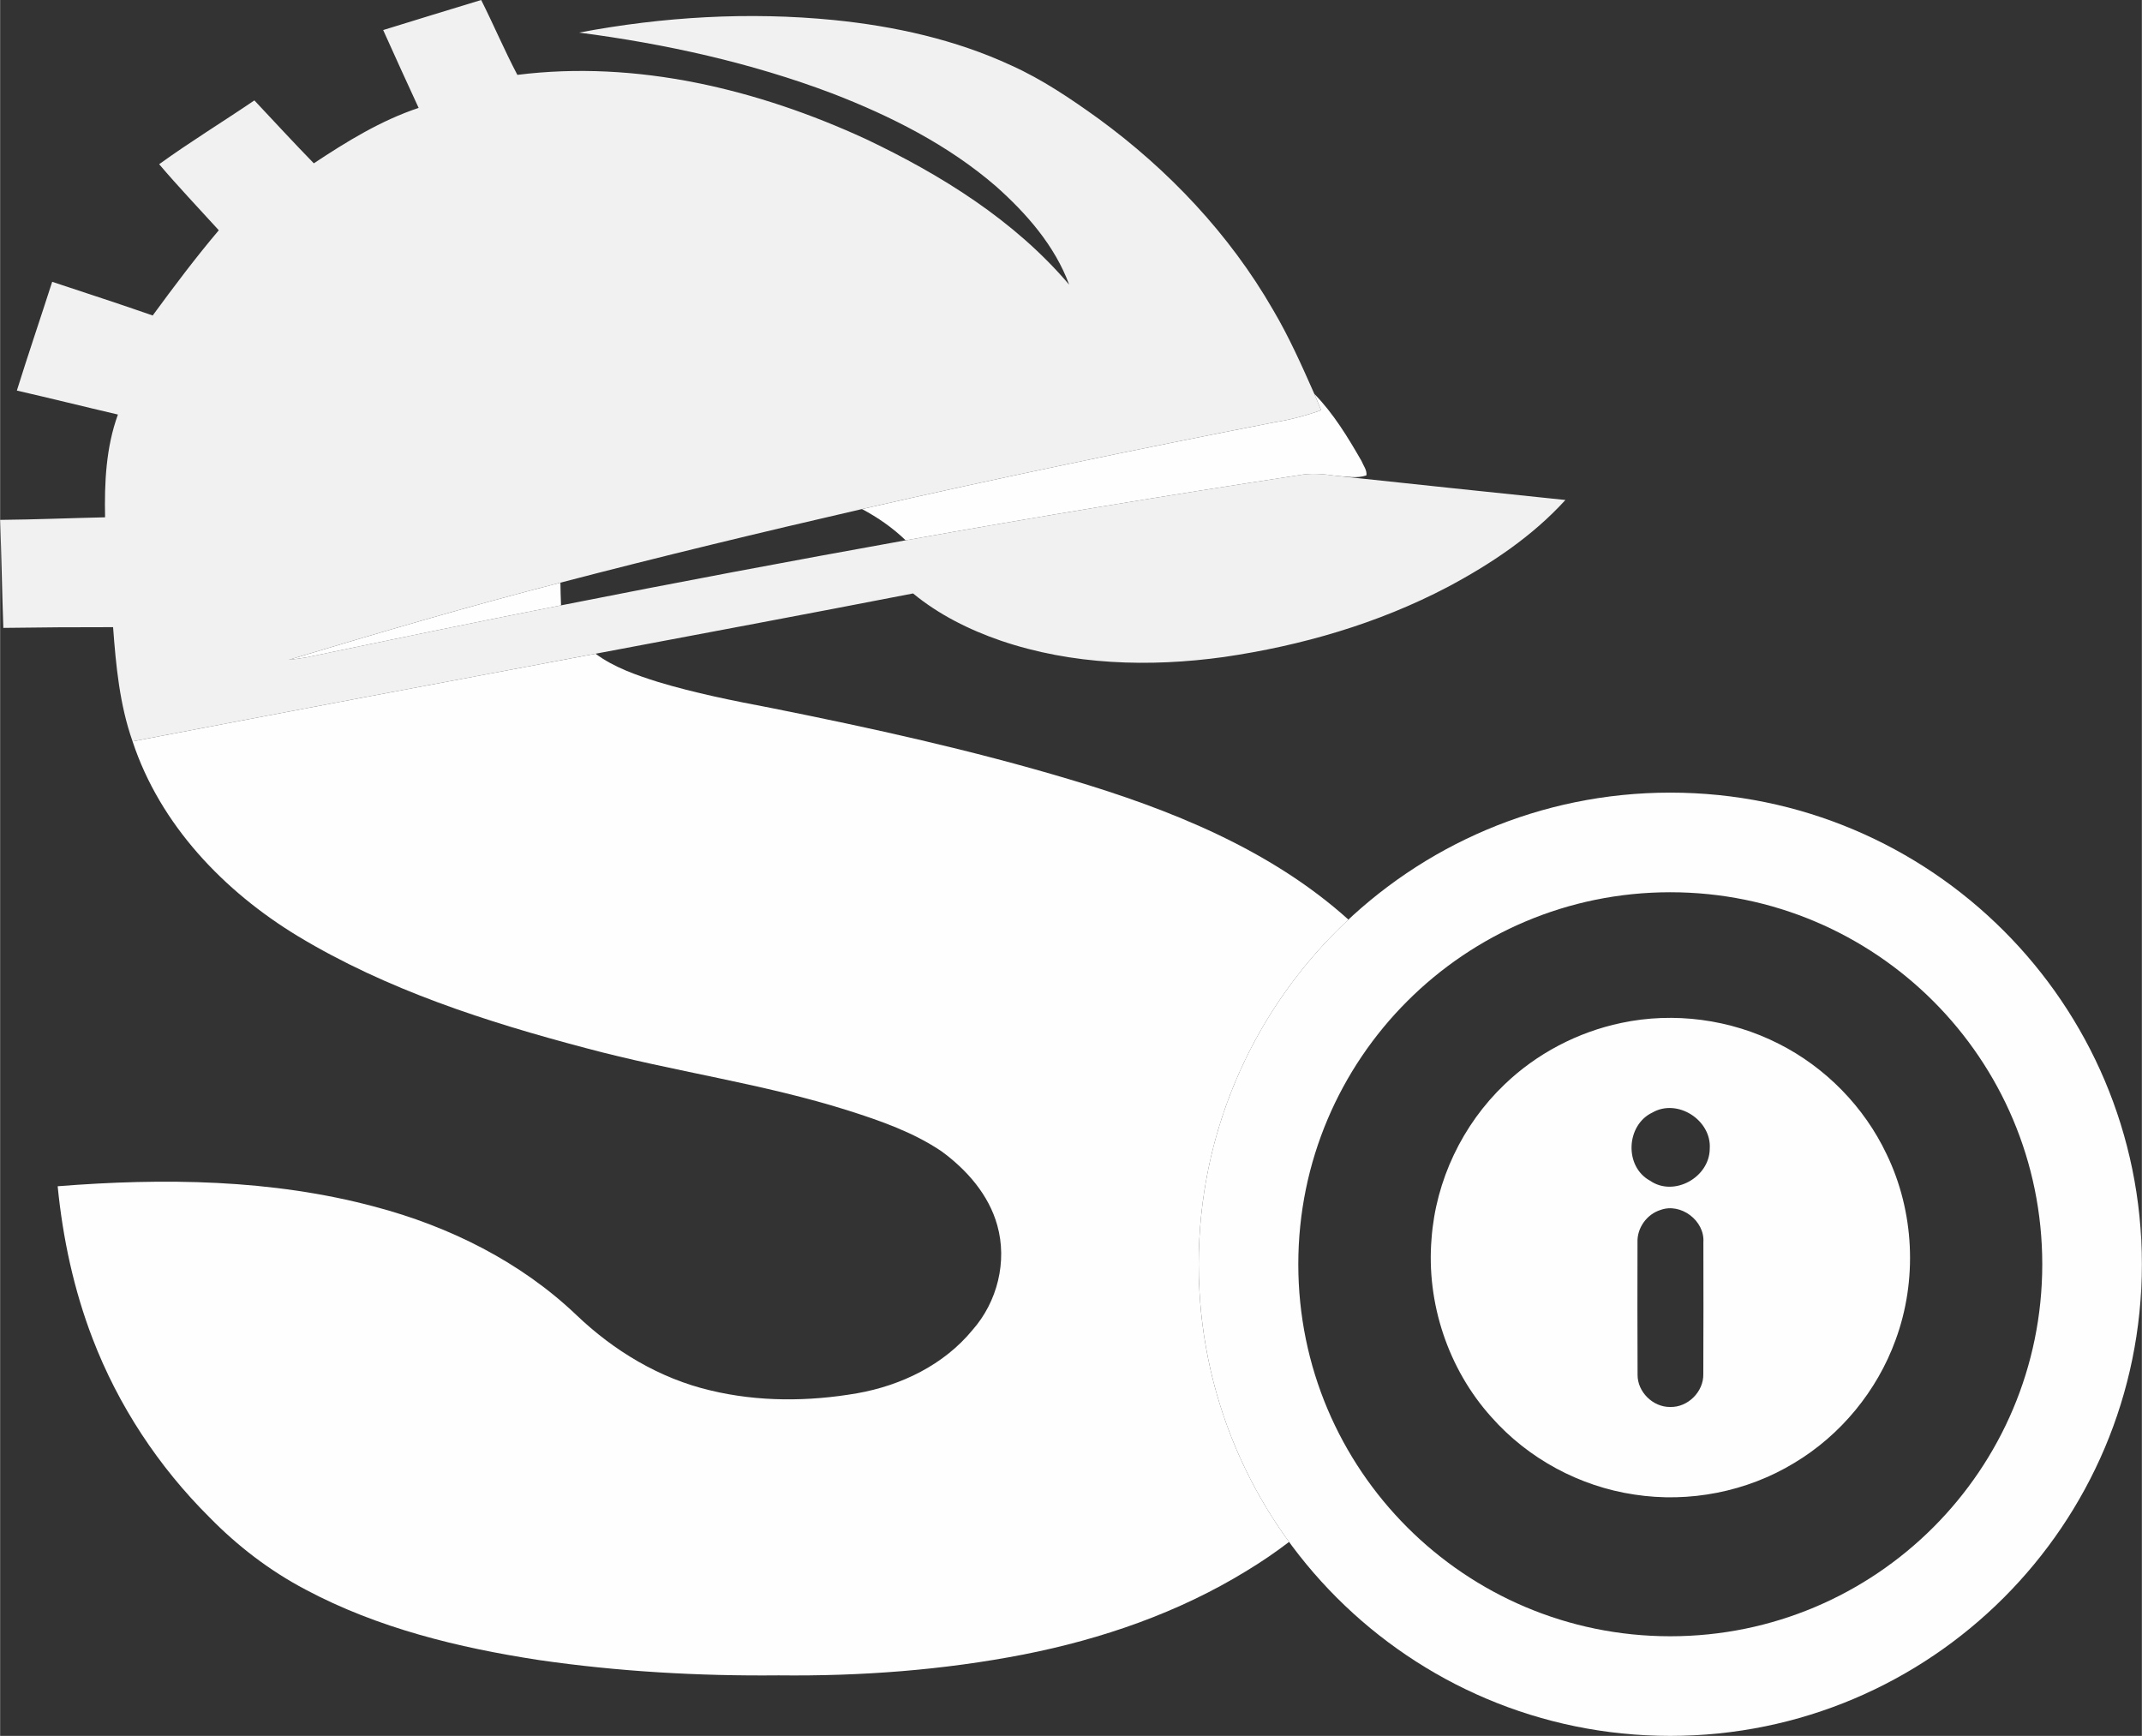
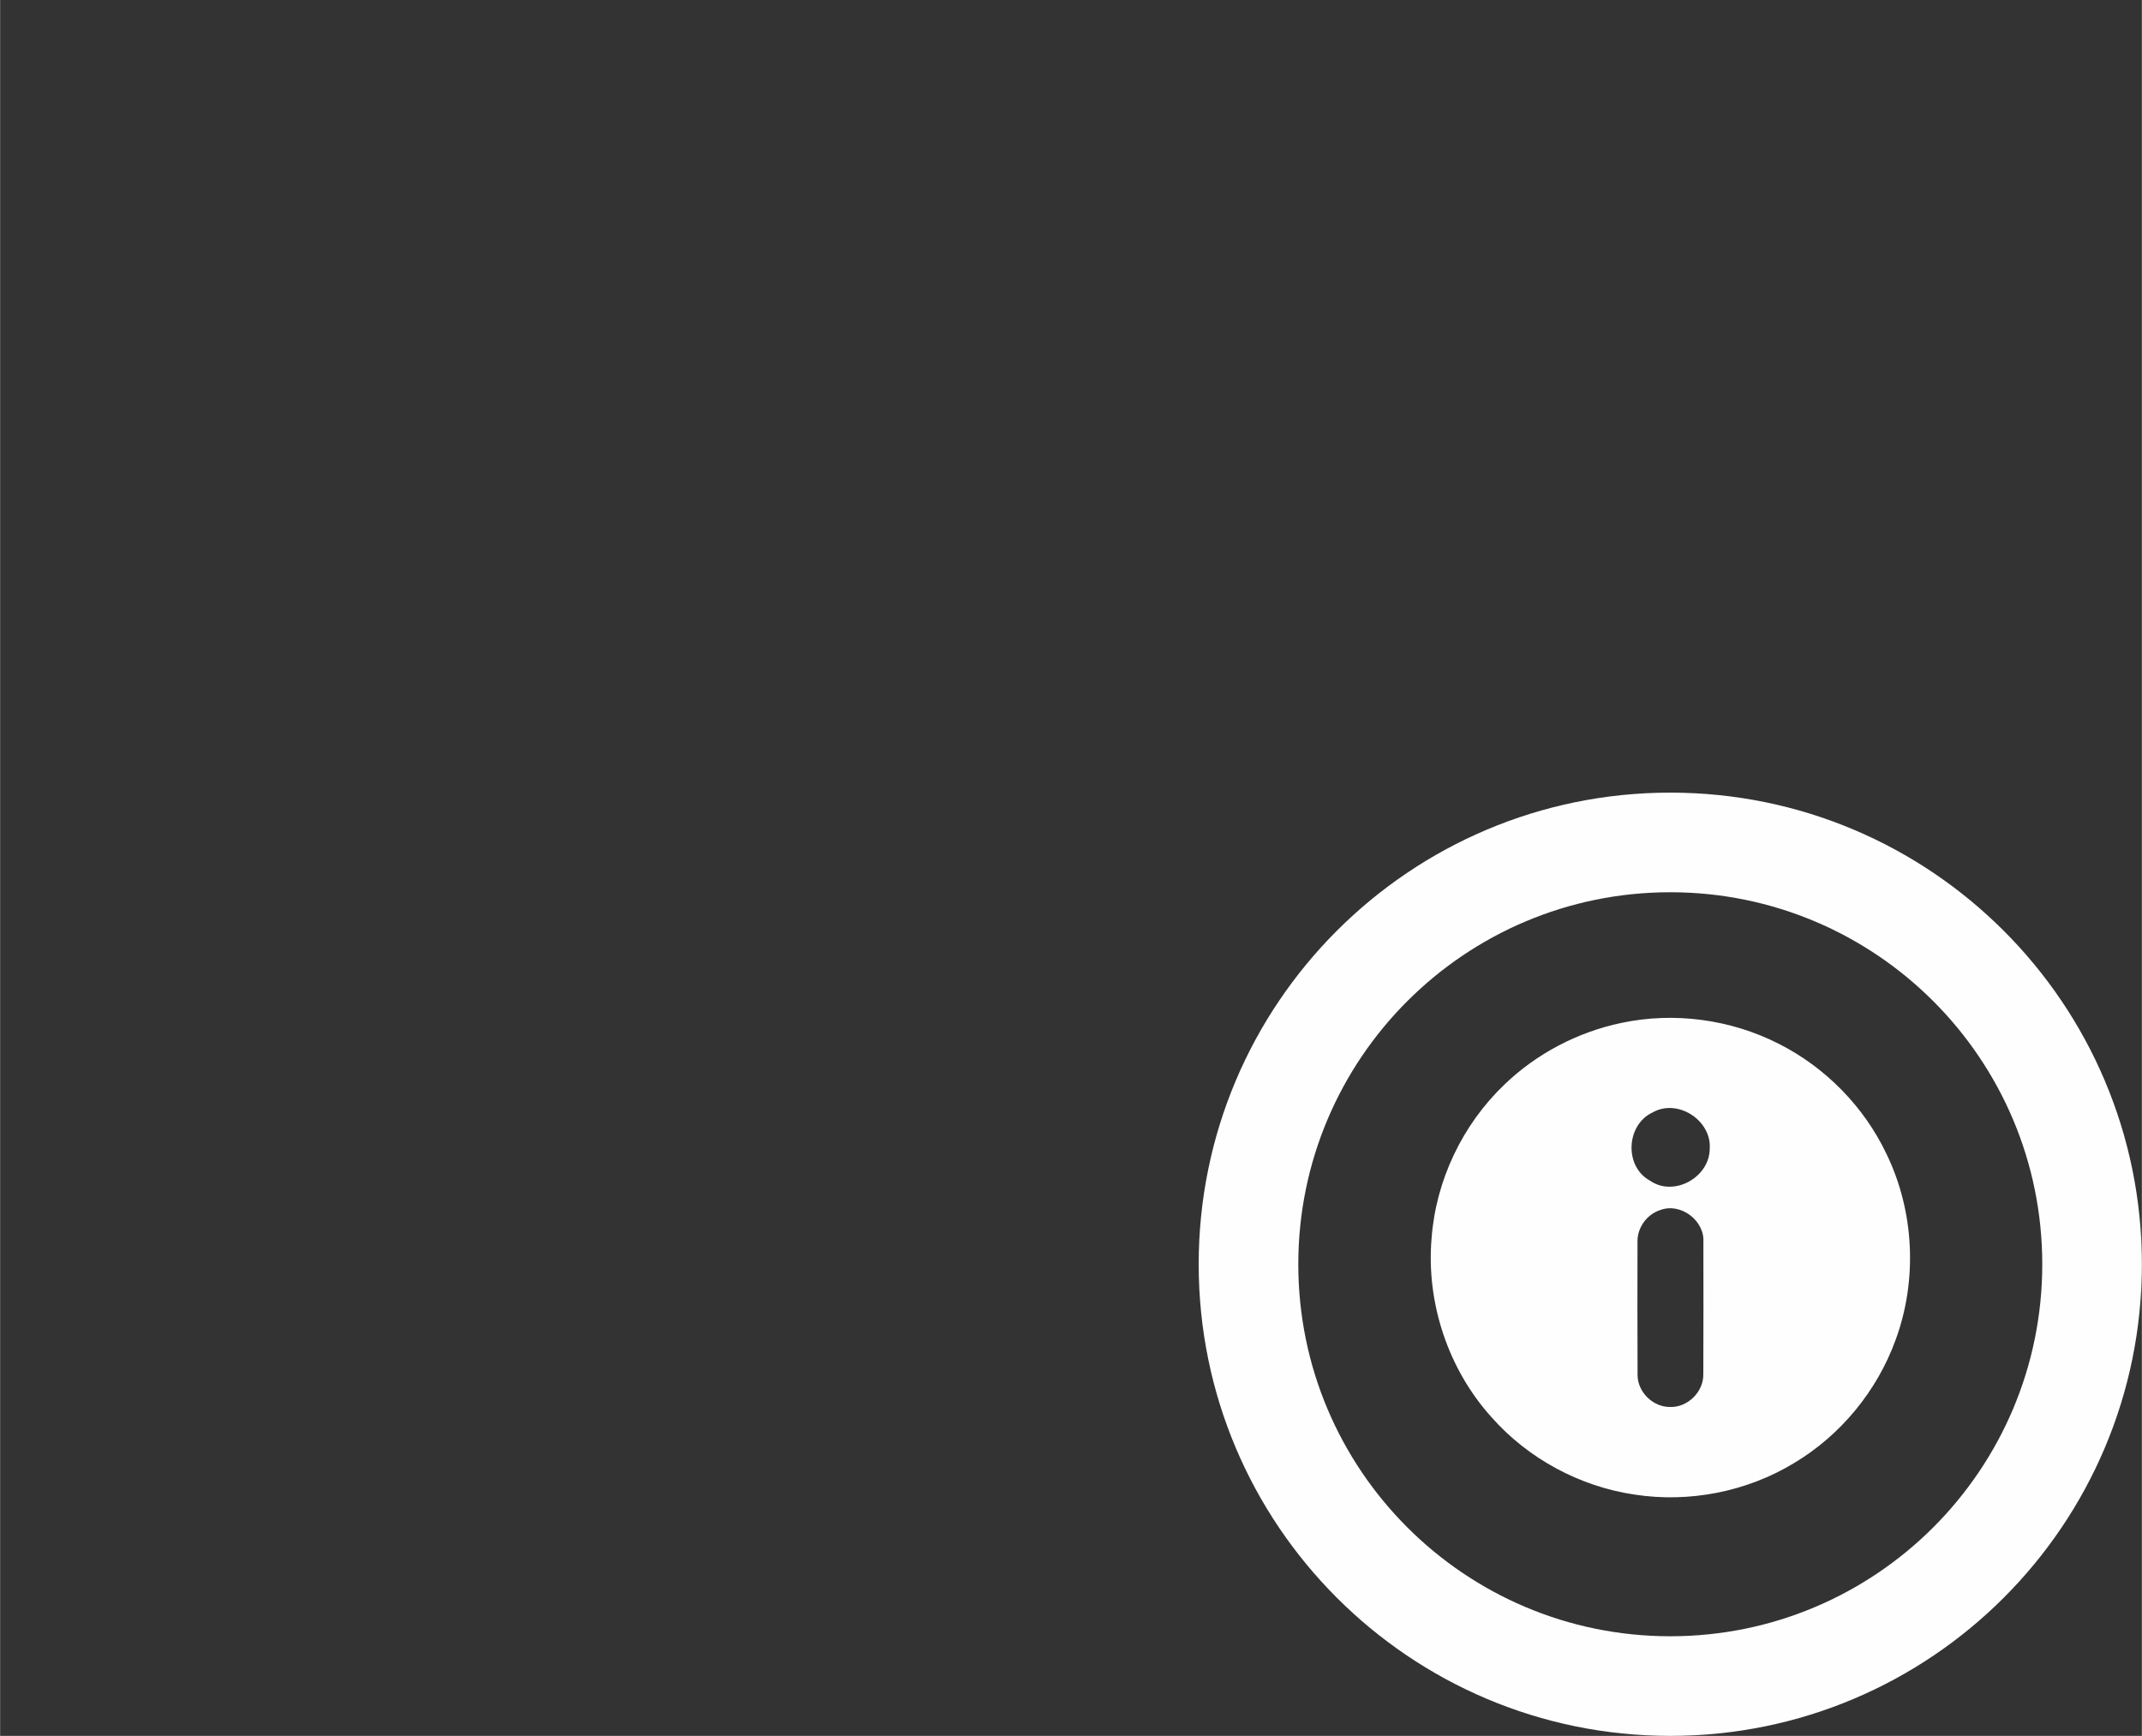
<svg xmlns="http://www.w3.org/2000/svg" xml:space="preserve" width="7.635in" height="6.187in" version="1.1" shape-rendering="geometricPrecision" text-rendering="geometricPrecision" image-rendering="optimizeQuality" fill-rule="evenodd" clip-rule="evenodd" viewBox="0 0 7913.68 6413.56">
  <rect x="0" y="0" width="7913.68" height="6413.56" fill="#333333" stroke="none" />
  <g id="Layer_x0020_1">
-     <path fill="#F1F1F2" fill-rule="nonzero" d="M1415.36 111.05c120.42,-37.7 241.46,-73.99 362.13,-111.05 46.04,91.45 85.88,185.93 133.69,276.62 440.67,-55.28 887.8,52.99 1287.11,236.9 279.15,132.56 549.83,300.65 751.83,538.32 -53,-143.94 -157.73,-263.34 -271.06,-364.03 -176.57,-152.41 -387.55,-258.79 -603.84,-342.39 -301.04,-113.96 -617.25,-183.4 -935.86,-225.02 309.13,-58.57 626.99,-77.28 940.41,-46.42 225.15,22.64 449.91,72.22 656.08,167.72 114.85,51.73 219.71,122.69 321.65,196.05 259.3,189.22 485.07,427.64 645.58,706.42 58.94,99.55 106,205.41 152.8,311.03 8.6,19.86 16.82,40.09 25.04,60.33 -55.91,19.98 -113.33,35.29 -171.9,44.65 -509.61,99.67 -1018.2,205.03 -1524.39,320.64 -372.63,85.88 -744.37,175.43 -1114.33,271.94 -336.96,86.52 -670.75,185.05 -1003.91,285.1 22.13,-2.4 44.14,-5.19 66.15,-9.24 313.05,-65.27 626.1,-130.53 940.03,-192 423.6,-84.12 848.21,-163.93 1273.33,-240.32 483.42,-86.64 967.99,-166.45 1453.56,-240.7 45.53,-8.72 92.08,-4.04 137.74,2.53 281.81,30.23 564.25,59.95 846.44,89.17 -122.44,134.58 -276.11,237.04 -435.87,321.91 -257.02,134.83 -539.59,216.54 -826.2,258.28 -274.73,38.07 -560.58,29.59 -824.81,-60.59 -116.11,-40.1 -228.31,-95.88 -323.55,-174.3 -390.71,76.02 -782.06,148.88 -1173.15,222.74 -570.45,106.88 -1140.64,214.64 -1710.71,323.8 -47.81,-135.34 -61.47,-279.66 -71.97,-421.95 -135.21,-0.13 -270.42,0.63 -405.51,2.66 -4.81,-133.06 -6.83,-266.13 -11.89,-399.06 129.39,-1.13 258.54,-6.7 387.8,-9.48 -2.65,-127.88 3.29,-258.29 47.44,-379.71 -124.59,-28.97 -248.67,-60.08 -373.39,-88.54 41.99,-134.45 87.4,-267.77 130.53,-401.84 123.7,41.36 248.16,81.2 371.36,124.46 78.55,-107.13 158.36,-213.38 244.24,-314.95 -73.61,-81.08 -149.5,-160.51 -220.34,-243.99 114.22,-82.6 235.01,-156.46 351.88,-235.77 72.98,77.66 145.2,156.21 219.58,232.48 121.93,-80.7 247.53,-158.23 387.3,-204.78 -44.4,-95.5 -87.66,-191.62 -131.04,-287.63z" />
-     <path fill="#FEFEFE" fill-rule="nonzero" d="M4855.88 1455.21c70.83,72.47 123.95,160.13 174.17,247.53 6.83,16.95 21.25,34.78 18.34,53.63 -35.04,12.27 -74.76,4.05 -111.18,1.77 -45.66,-6.57 -92.21,-11.26 -137.74,-2.53 -485.57,74.25 -970.14,154.06 -1453.56,240.7 -47.81,-46.16 -102.58,-84.24 -161.27,-115.48 506.19,-115.61 1014.79,-220.97 1524.39,-320.64 58.57,-9.36 115.99,-24.67 171.9,-44.65 -8.22,-20.24 -16.44,-40.47 -25.04,-60.33z" />
-     <path fill="#FEFEFE" fill-rule="nonzero" d="M1066.39 2437.87c333.16,-100.05 666.95,-198.58 1003.91,-285.1 0.38,27.95 1.01,55.91 2.27,83.86 -313.93,61.47 -626.98,126.74 -940.03,192 -22.01,4.05 -44.02,6.83 -66.15,9.24z" />
    <g>
      <path fill="#FEFEFE" d="M6171.15 2928.49c962.24,0 1742.53,780.29 1742.53,1742.53 0,962.24 -780.29,1742.53 -1742.53,1742.53 -962.24,0 -1742.53,-780.29 -1742.53,-1742.53 0,-962.24 780.29,-1742.53 1742.53,-1742.53zm0 368.07c759.09,0 1374.47,615.37 1374.47,1374.47 0,759.1 -615.37,1374.47 -1374.47,1374.47 -759.09,0 -1374.46,-615.37 -1374.46,-1374.47 0,-759.1 615.37,-1374.47 1374.46,-1374.47zm-181.15 482.87c195.07,-41.46 403.82,-13.53 581.62,76.88 173.05,87.25 316.01,233.08 398.93,408.29 102.5,211.92 114.45,465.58 32.97,686.42 -68.38,188.16 -202.56,351.42 -374.45,454.21 -175.06,106.39 -387.84,147.99 -590.26,116.75 -202.56,-29.95 -393.31,-132.88 -528.93,-286.63 -159.51,-177.22 -240.71,-421.53 -220.84,-659.07 15.55,-214.51 114.17,-421.24 269.65,-569.53 118.63,-114.16 270.22,-193.49 431.32,-227.32l0 0zm115.31 330.97c-97.75,46.07 -105.09,199.68 -8.92,251.94 88.4,61.19 219.83,-12.38 220.56,-117.91 7.34,-105.53 -119.06,-187.15 -211.63,-134.03l0 0zm29.66 360.06c-50.53,15.69 -87.1,66.66 -84.94,119.78 -0.15,162.97 -0.72,325.8 0.29,488.76 -0.72,63.63 56.72,120.07 120.21,119.35 65.22,2.01 124.24,-56.29 122.66,-121.65 0.86,-162.39 0.43,-324.64 0.29,-487.04 5.47,-79.76 -83.5,-146.84 -158.5,-119.2z" />
    </g>
-     <path fill="#FEFEFE" fill-rule="nonzero" d="M489.37 2739.16c570.07,-109.16 1140.27,-216.92 1710.71,-323.8 68.56,50.72 150.13,78.8 230.71,104.22 137.49,41.49 278.39,69.57 419.3,96.38 371.11,74.24 741.2,155.7 1103.96,264.35 368.35,109.69 738.74,257.32 1027.87,517.33 -340.4,318.05 -553.3,770.86 -553.3,1273.39 0,383.49 124.04,738 334.03,1025.82 -49.84,38.05 -101.69,73.44 -155.31,105.91 -252.21,155.32 -536.29,253.22 -825.95,310.14 -297.74,57.92 -601.68,80.44 -904.75,77.02 -295.97,2.91 -592.45,-14.03 -885.65,-56.54 -297.49,-45.53 -595.74,-118 -862.88,-260.56 -131.54,-69.19 -250.57,-160.51 -354.41,-266.63 -188.2,-186.95 -337.33,-412.97 -432.19,-660.88 -69.31,-180.25 -109.92,-370.48 -128.89,-562.48 391.09,-30.99 790.91,-26.56 1172.13,75.64 274.6,72.6 537.69,202.88 744.37,399.94 138.24,132.31 308.11,234.88 495.44,278.78 177.08,42.75 363.26,41.49 542.12,10.5 162.53,-28.71 320.64,-104.85 426.51,-234.12 91.45,-103.59 128.89,-252.84 91.19,-386.54 -31.37,-112.95 -112.82,-205.16 -205.79,-273.21 -104.23,-70.32 -224.38,-112.32 -343.41,-150.26 -316.97,-100.56 -647.98,-144.45 -968.74,-230.58 -368.71,-97.27 -737.41,-215.79 -1065.77,-413.87 -273.46,-165.69 -509.61,-411.7 -611.3,-719.95z" />
  </g>
</svg>